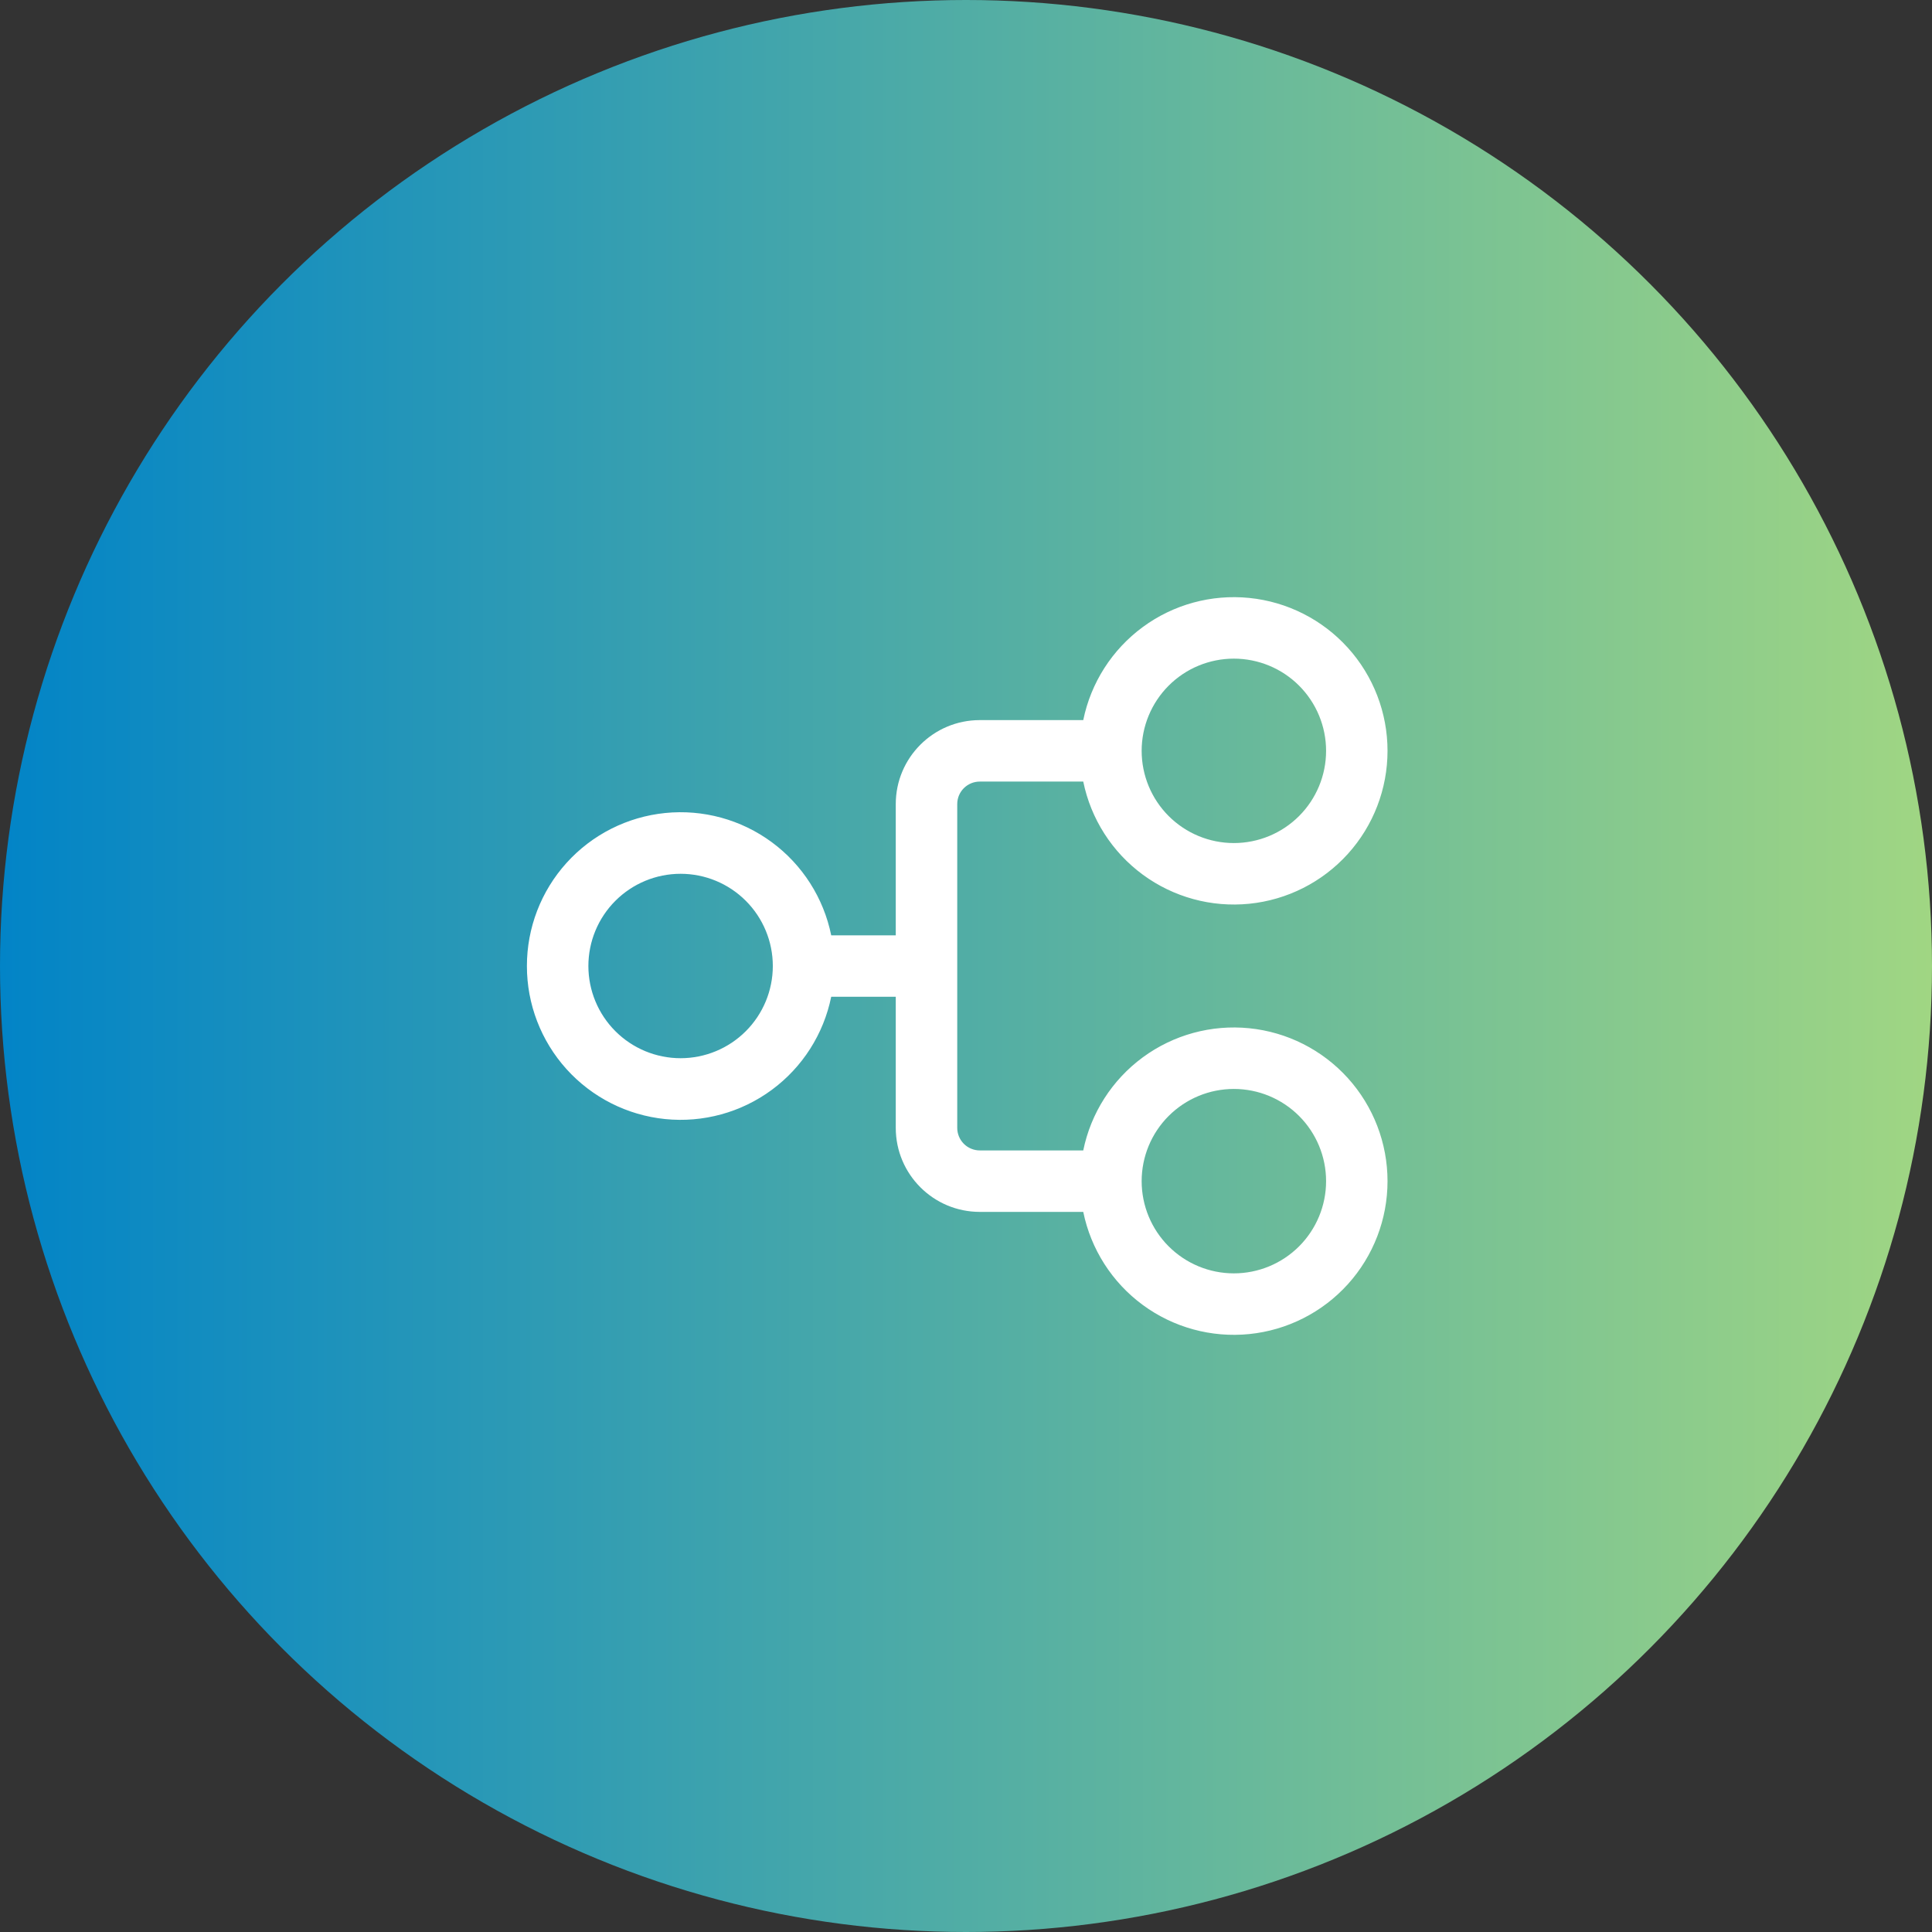
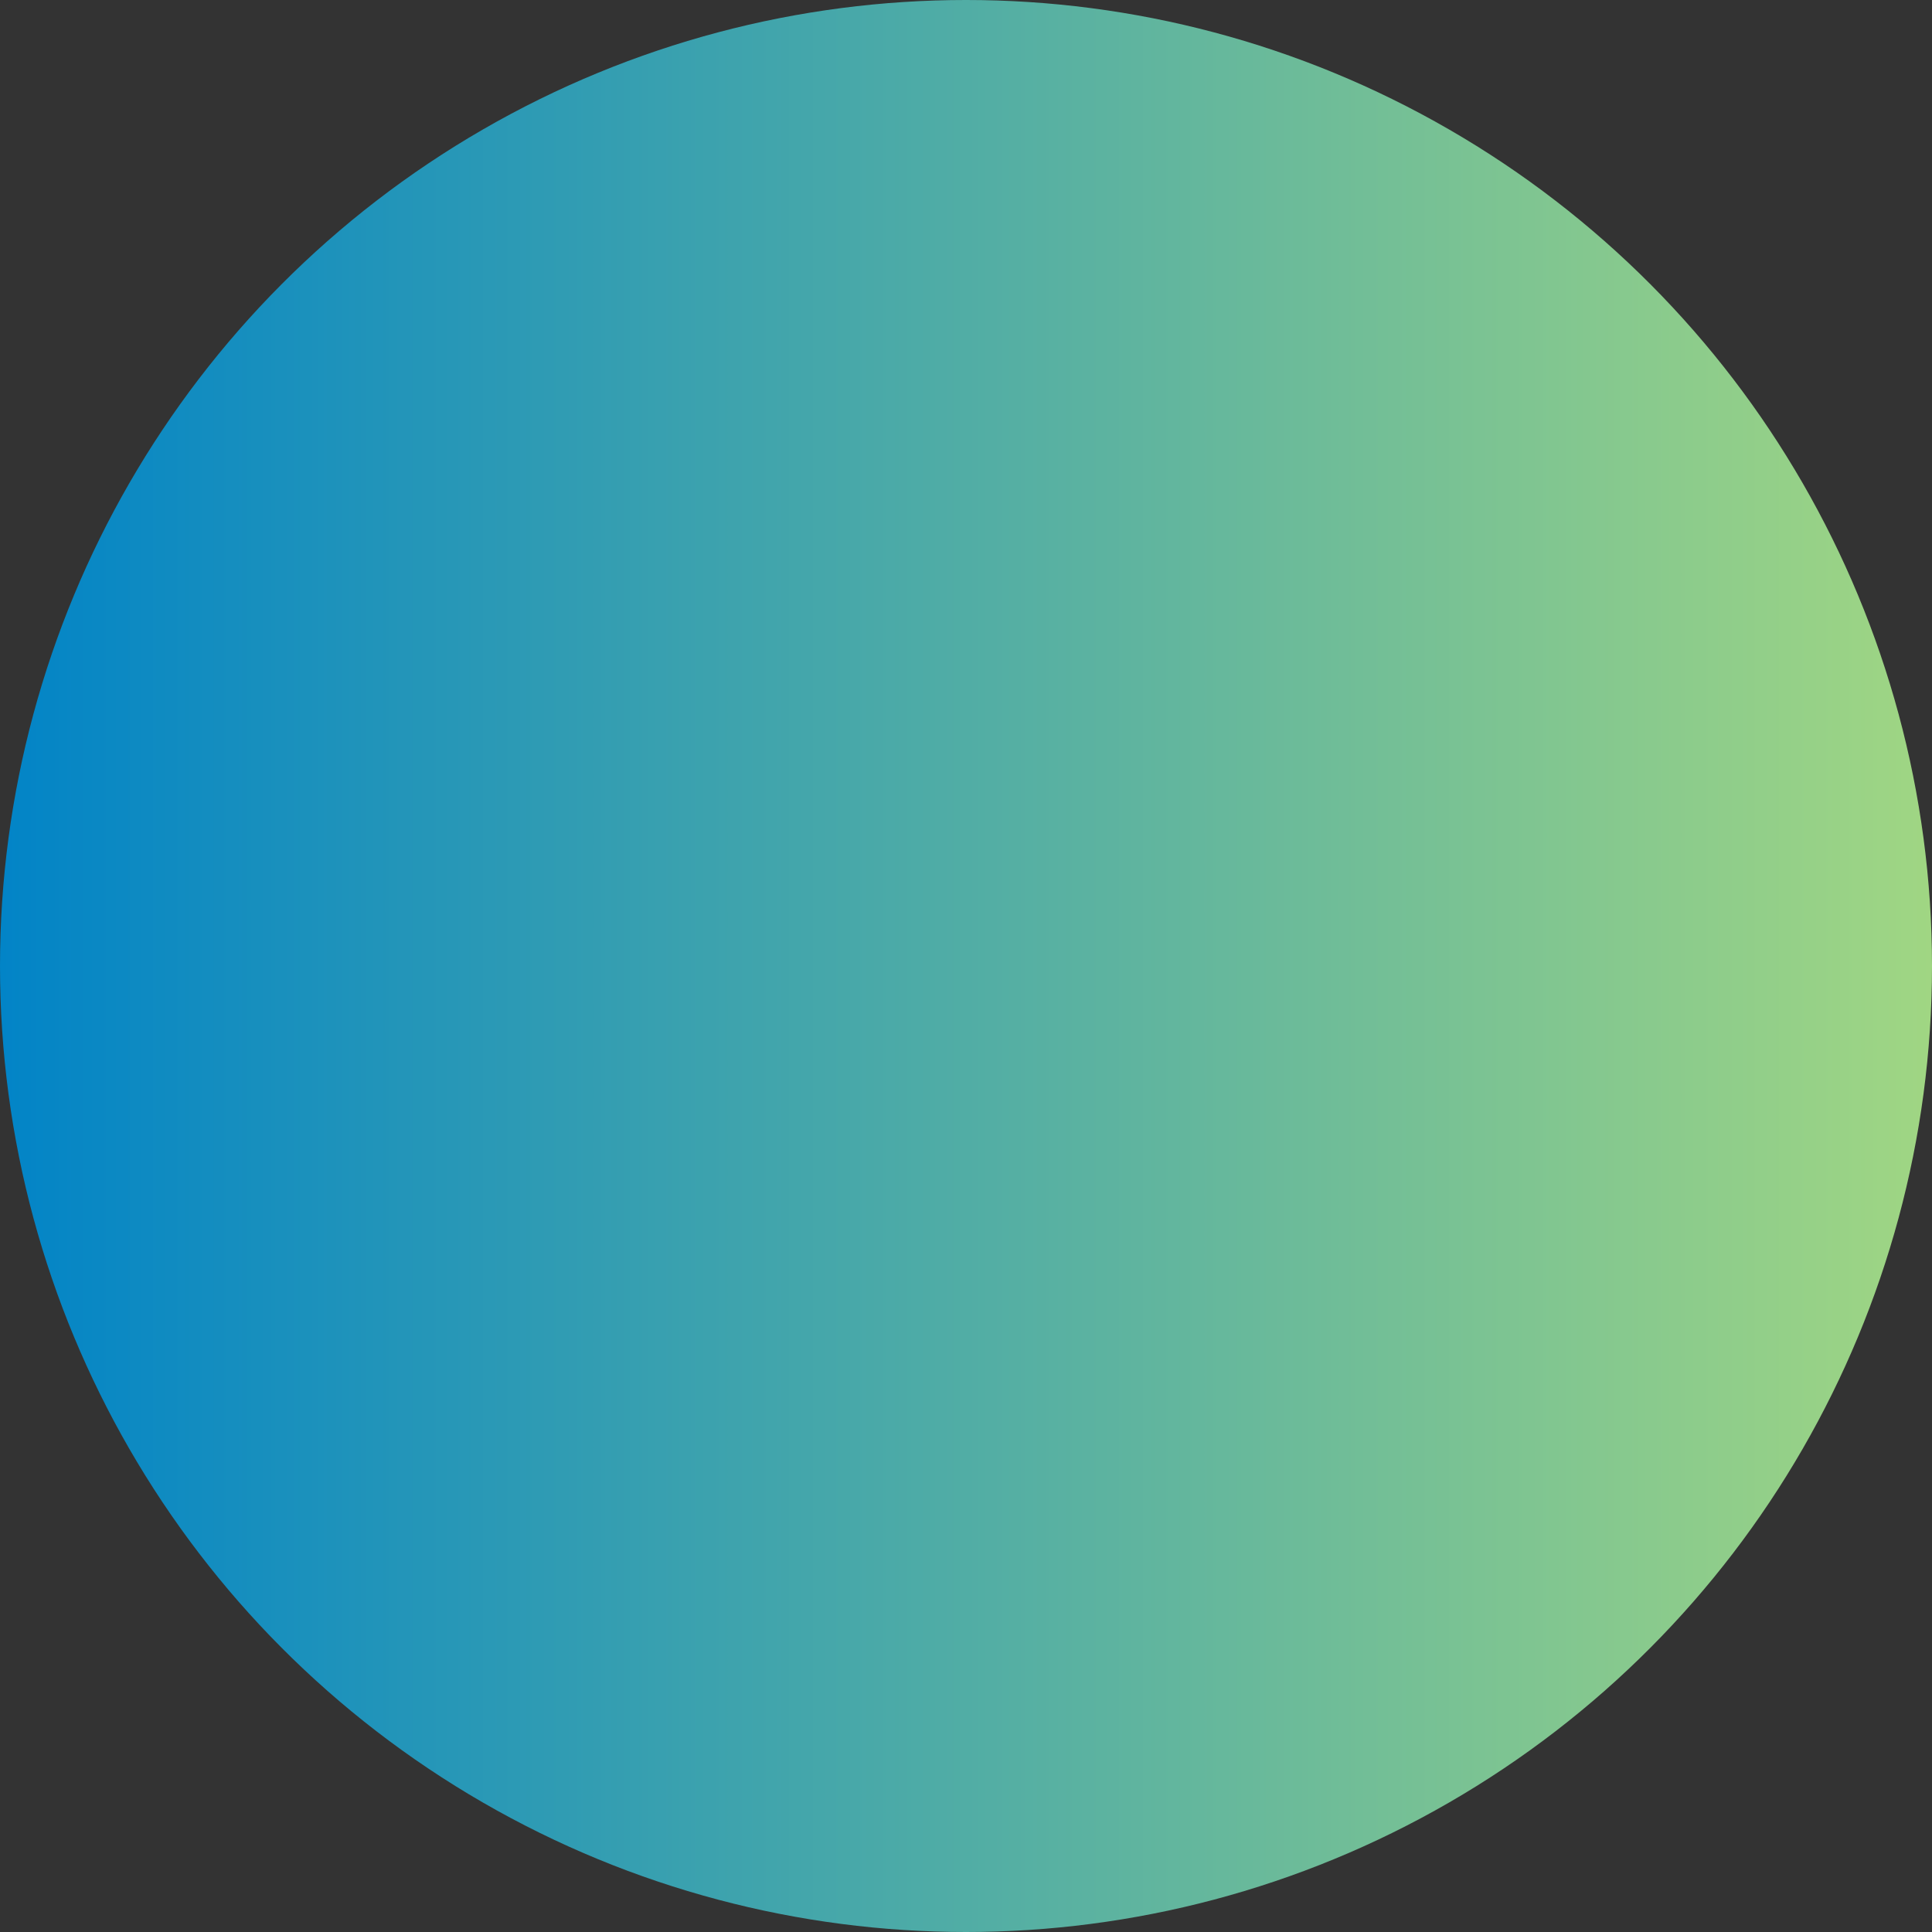
<svg xmlns="http://www.w3.org/2000/svg" width="110" height="110" viewBox="0 0 110 110" fill="none">
  <rect x="0" y="0" width="110" height="110" fill="#333333" stroke="none" />
  <circle cx="55" cy="55" r="55" fill="url(#paint0_linear_2711_4313)" />
-   <path d="M30 55C29.998 57.17 30.802 59.263 32.257 60.874C33.711 62.484 35.712 63.496 37.871 63.715C40.03 63.933 42.193 63.341 43.94 62.054C45.687 60.767 46.894 58.877 47.326 56.75H51.001V64.216C51.001 66.858 53.143 69 55.785 69H61.676C62.11 71.125 63.317 73.012 65.064 74.298C66.81 75.583 68.972 76.174 71.129 75.956C73.287 75.738 75.286 74.727 76.741 73.118C78.195 71.51 79 69.418 79 67.25C79 65.082 78.195 62.99 76.741 61.382C75.286 59.773 73.287 58.762 71.129 58.544C68.972 58.326 66.81 58.917 65.064 60.202C63.317 61.488 62.11 63.375 61.676 65.5H55.785C55.617 65.5 55.45 65.467 55.294 65.402C55.138 65.338 54.996 65.243 54.877 65.124C54.758 65.004 54.663 64.863 54.599 64.707C54.534 64.551 54.501 64.384 54.501 64.216V45.781C54.501 45.074 55.075 44.5 55.785 44.5H61.676C62.11 46.625 63.317 48.512 65.064 49.798C66.81 51.083 68.972 51.674 71.129 51.456C73.287 51.238 75.286 50.227 76.741 48.618C78.195 47.01 79 44.918 79 42.75C79 40.582 78.195 38.49 76.741 36.882C75.286 35.273 73.287 34.262 71.129 34.044C68.972 33.826 66.81 34.417 65.064 35.702C63.317 36.988 62.11 38.875 61.676 41H55.785C53.143 41 51.001 43.142 51.001 45.781V53.254H47.326C46.894 51.127 45.688 49.237 43.941 47.95C42.194 46.663 40.031 46.071 37.873 46.289C35.714 46.507 33.713 47.518 32.258 49.128C30.803 50.738 29.999 52.83 30 55ZM38.75 60.25C37.358 60.25 36.023 59.697 35.038 58.712C34.053 57.728 33.5 56.392 33.5 55C33.5 53.608 34.053 52.272 35.038 51.288C36.023 50.303 37.358 49.75 38.75 49.75C40.143 49.75 41.478 50.303 42.463 51.288C43.447 52.272 44.001 53.608 44.001 55C44.001 56.392 43.447 57.728 42.463 58.712C41.478 59.697 40.143 60.25 38.75 60.25ZM70.251 72.5C68.859 72.5 67.524 71.947 66.539 70.962C65.554 69.978 65.001 68.642 65.001 67.25C65.001 65.858 65.554 64.522 66.539 63.538C67.524 62.553 68.859 62 70.251 62C71.644 62 72.979 62.553 73.964 63.538C74.948 64.522 75.502 65.858 75.502 67.25C75.502 68.642 74.948 69.978 73.964 70.962C72.979 71.947 71.644 72.5 70.251 72.5ZM65.001 42.75C65.001 42.061 65.137 41.378 65.401 40.741C65.665 40.104 66.052 39.525 66.539 39.038C67.026 38.55 67.605 38.163 68.242 37.9C68.879 37.636 69.562 37.5 70.251 37.5C70.941 37.5 71.624 37.636 72.261 37.9C72.898 38.163 73.476 38.55 73.964 39.038C74.451 39.525 74.838 40.104 75.102 40.741C75.366 41.378 75.502 42.061 75.502 42.75C75.502 44.142 74.948 45.478 73.964 46.462C72.979 47.447 71.644 48 70.251 48C68.859 48 67.524 47.447 66.539 46.462C65.554 45.478 65.001 44.142 65.001 42.75Z" fill="white" />
  <defs>
    <linearGradient id="paint0_linear_2711_4313" x1="110" y1="55" x2="0" y2="55" gradientUnits="userSpaceOnUse">
      <stop stop-color="#A0D683" />
      <stop offset="1" stop-color="#0284C7" />
    </linearGradient>
  </defs>
</svg>